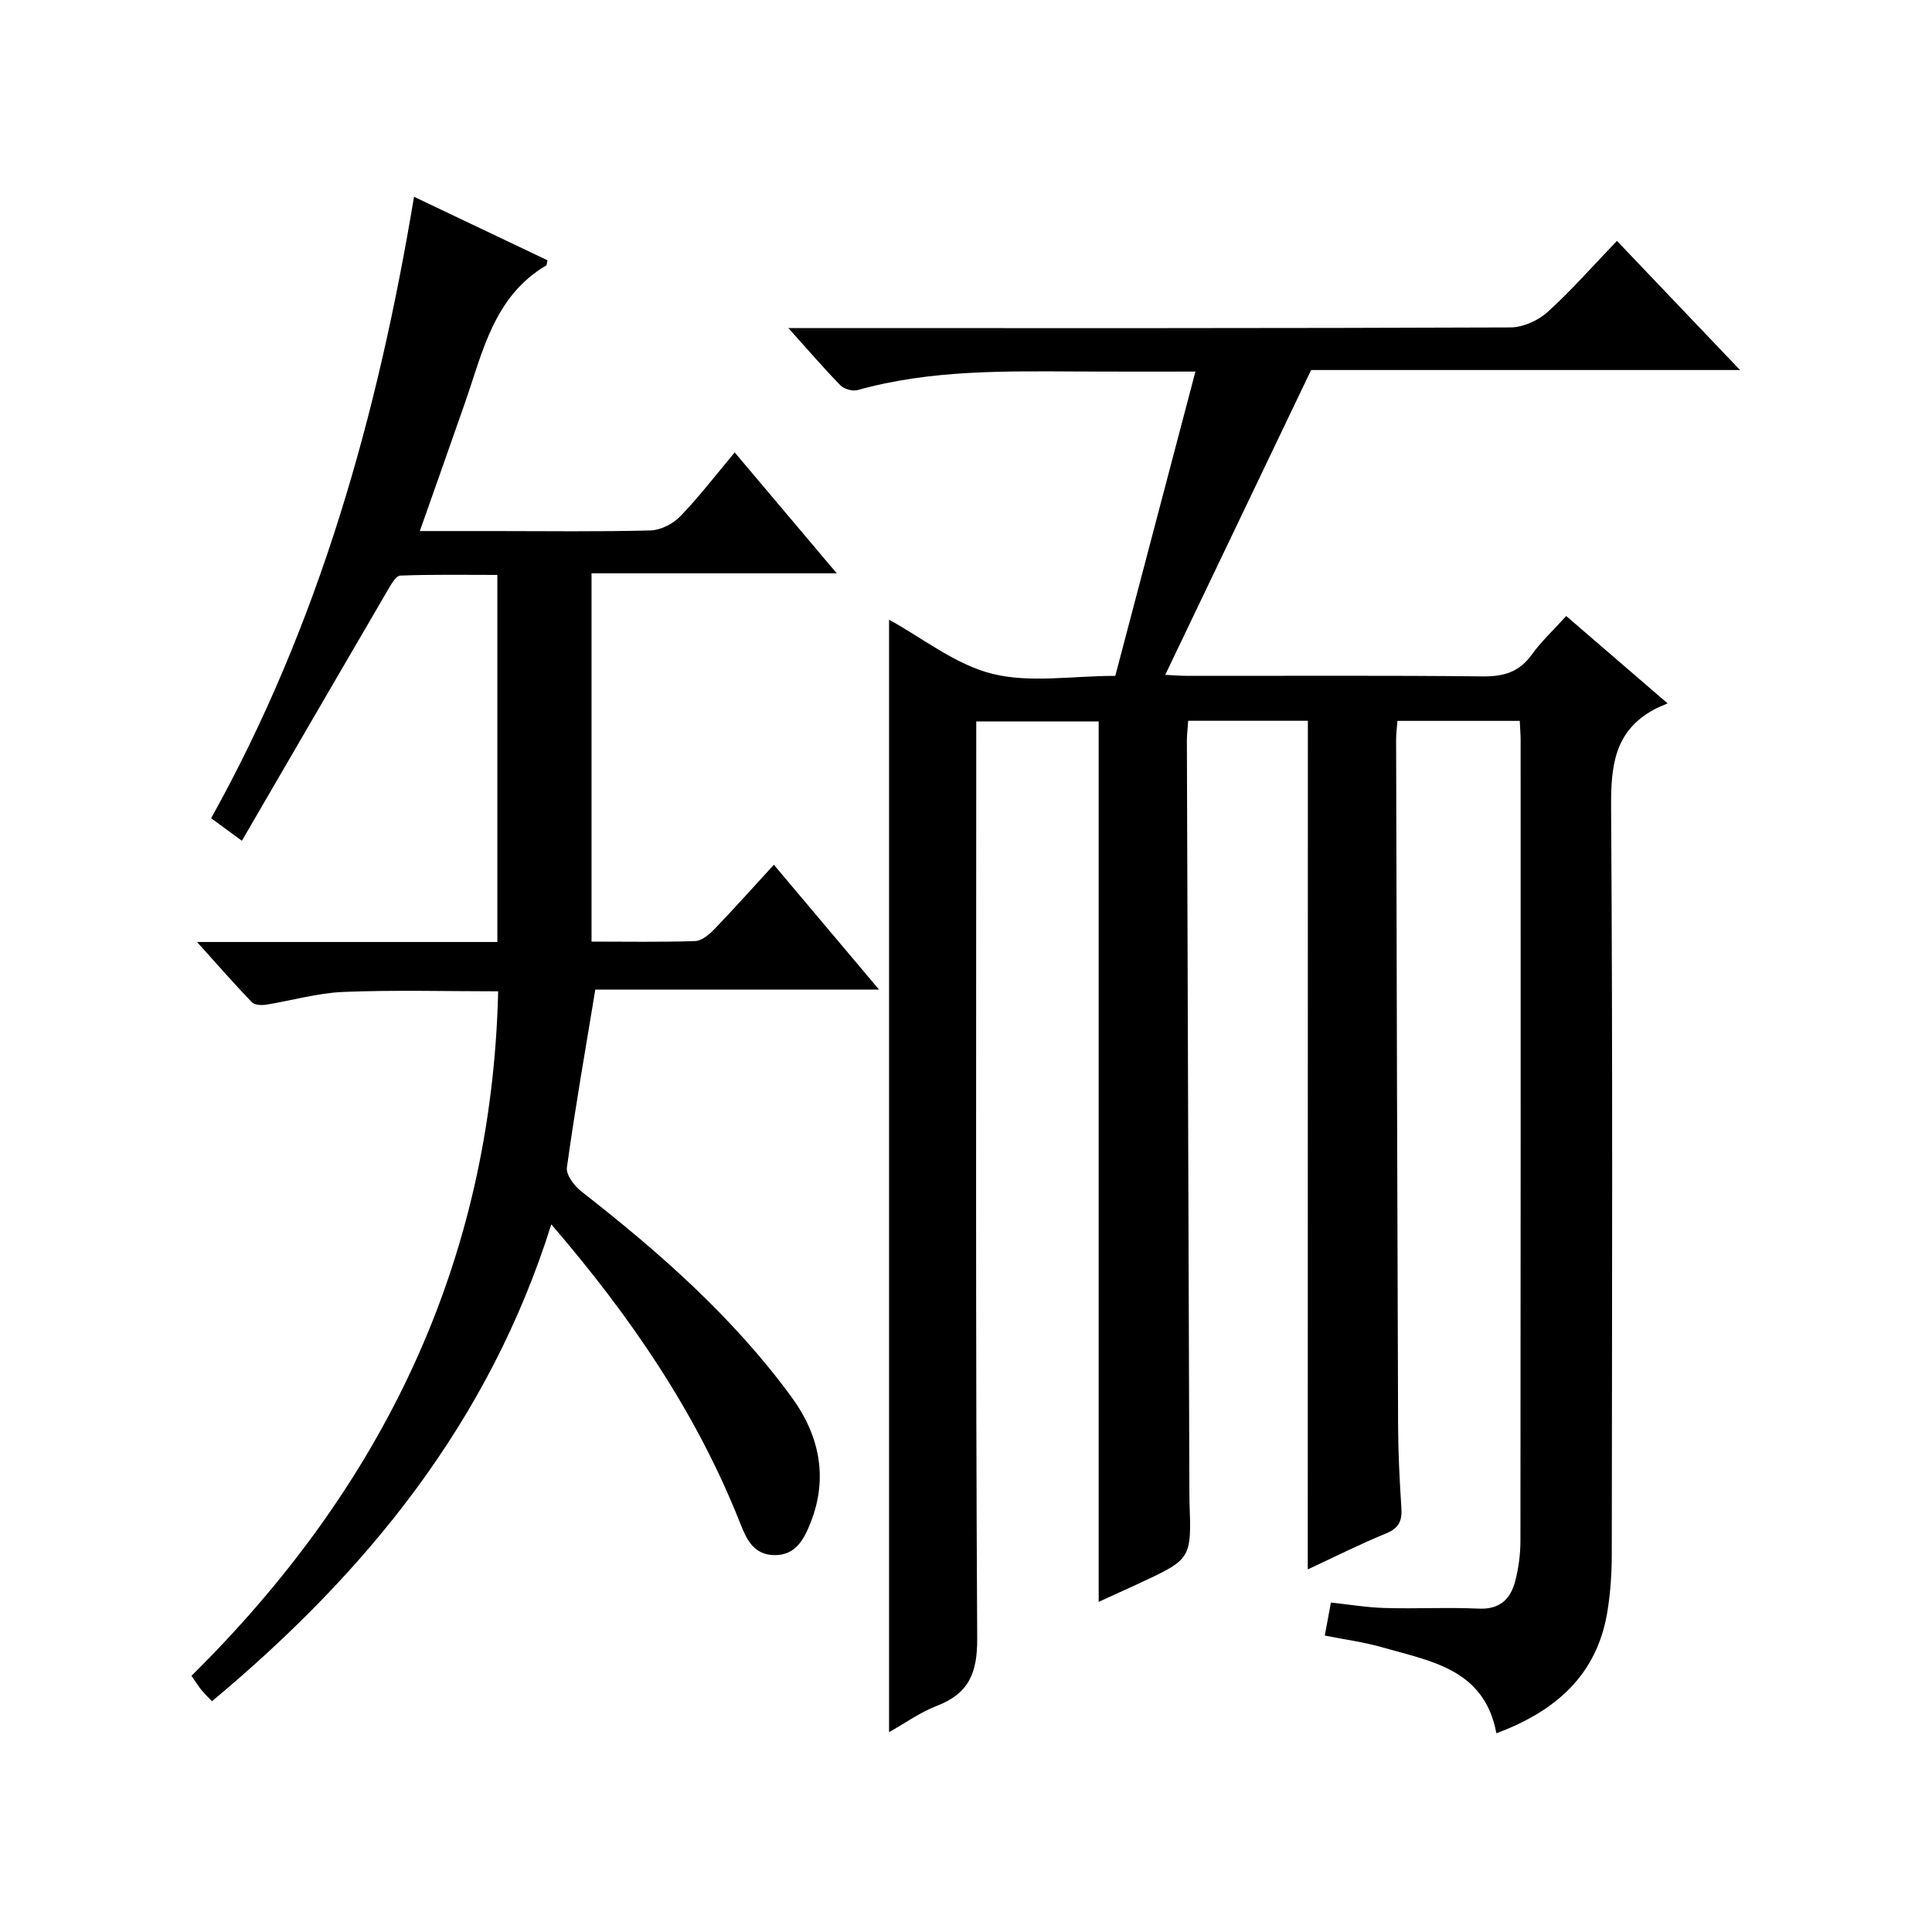
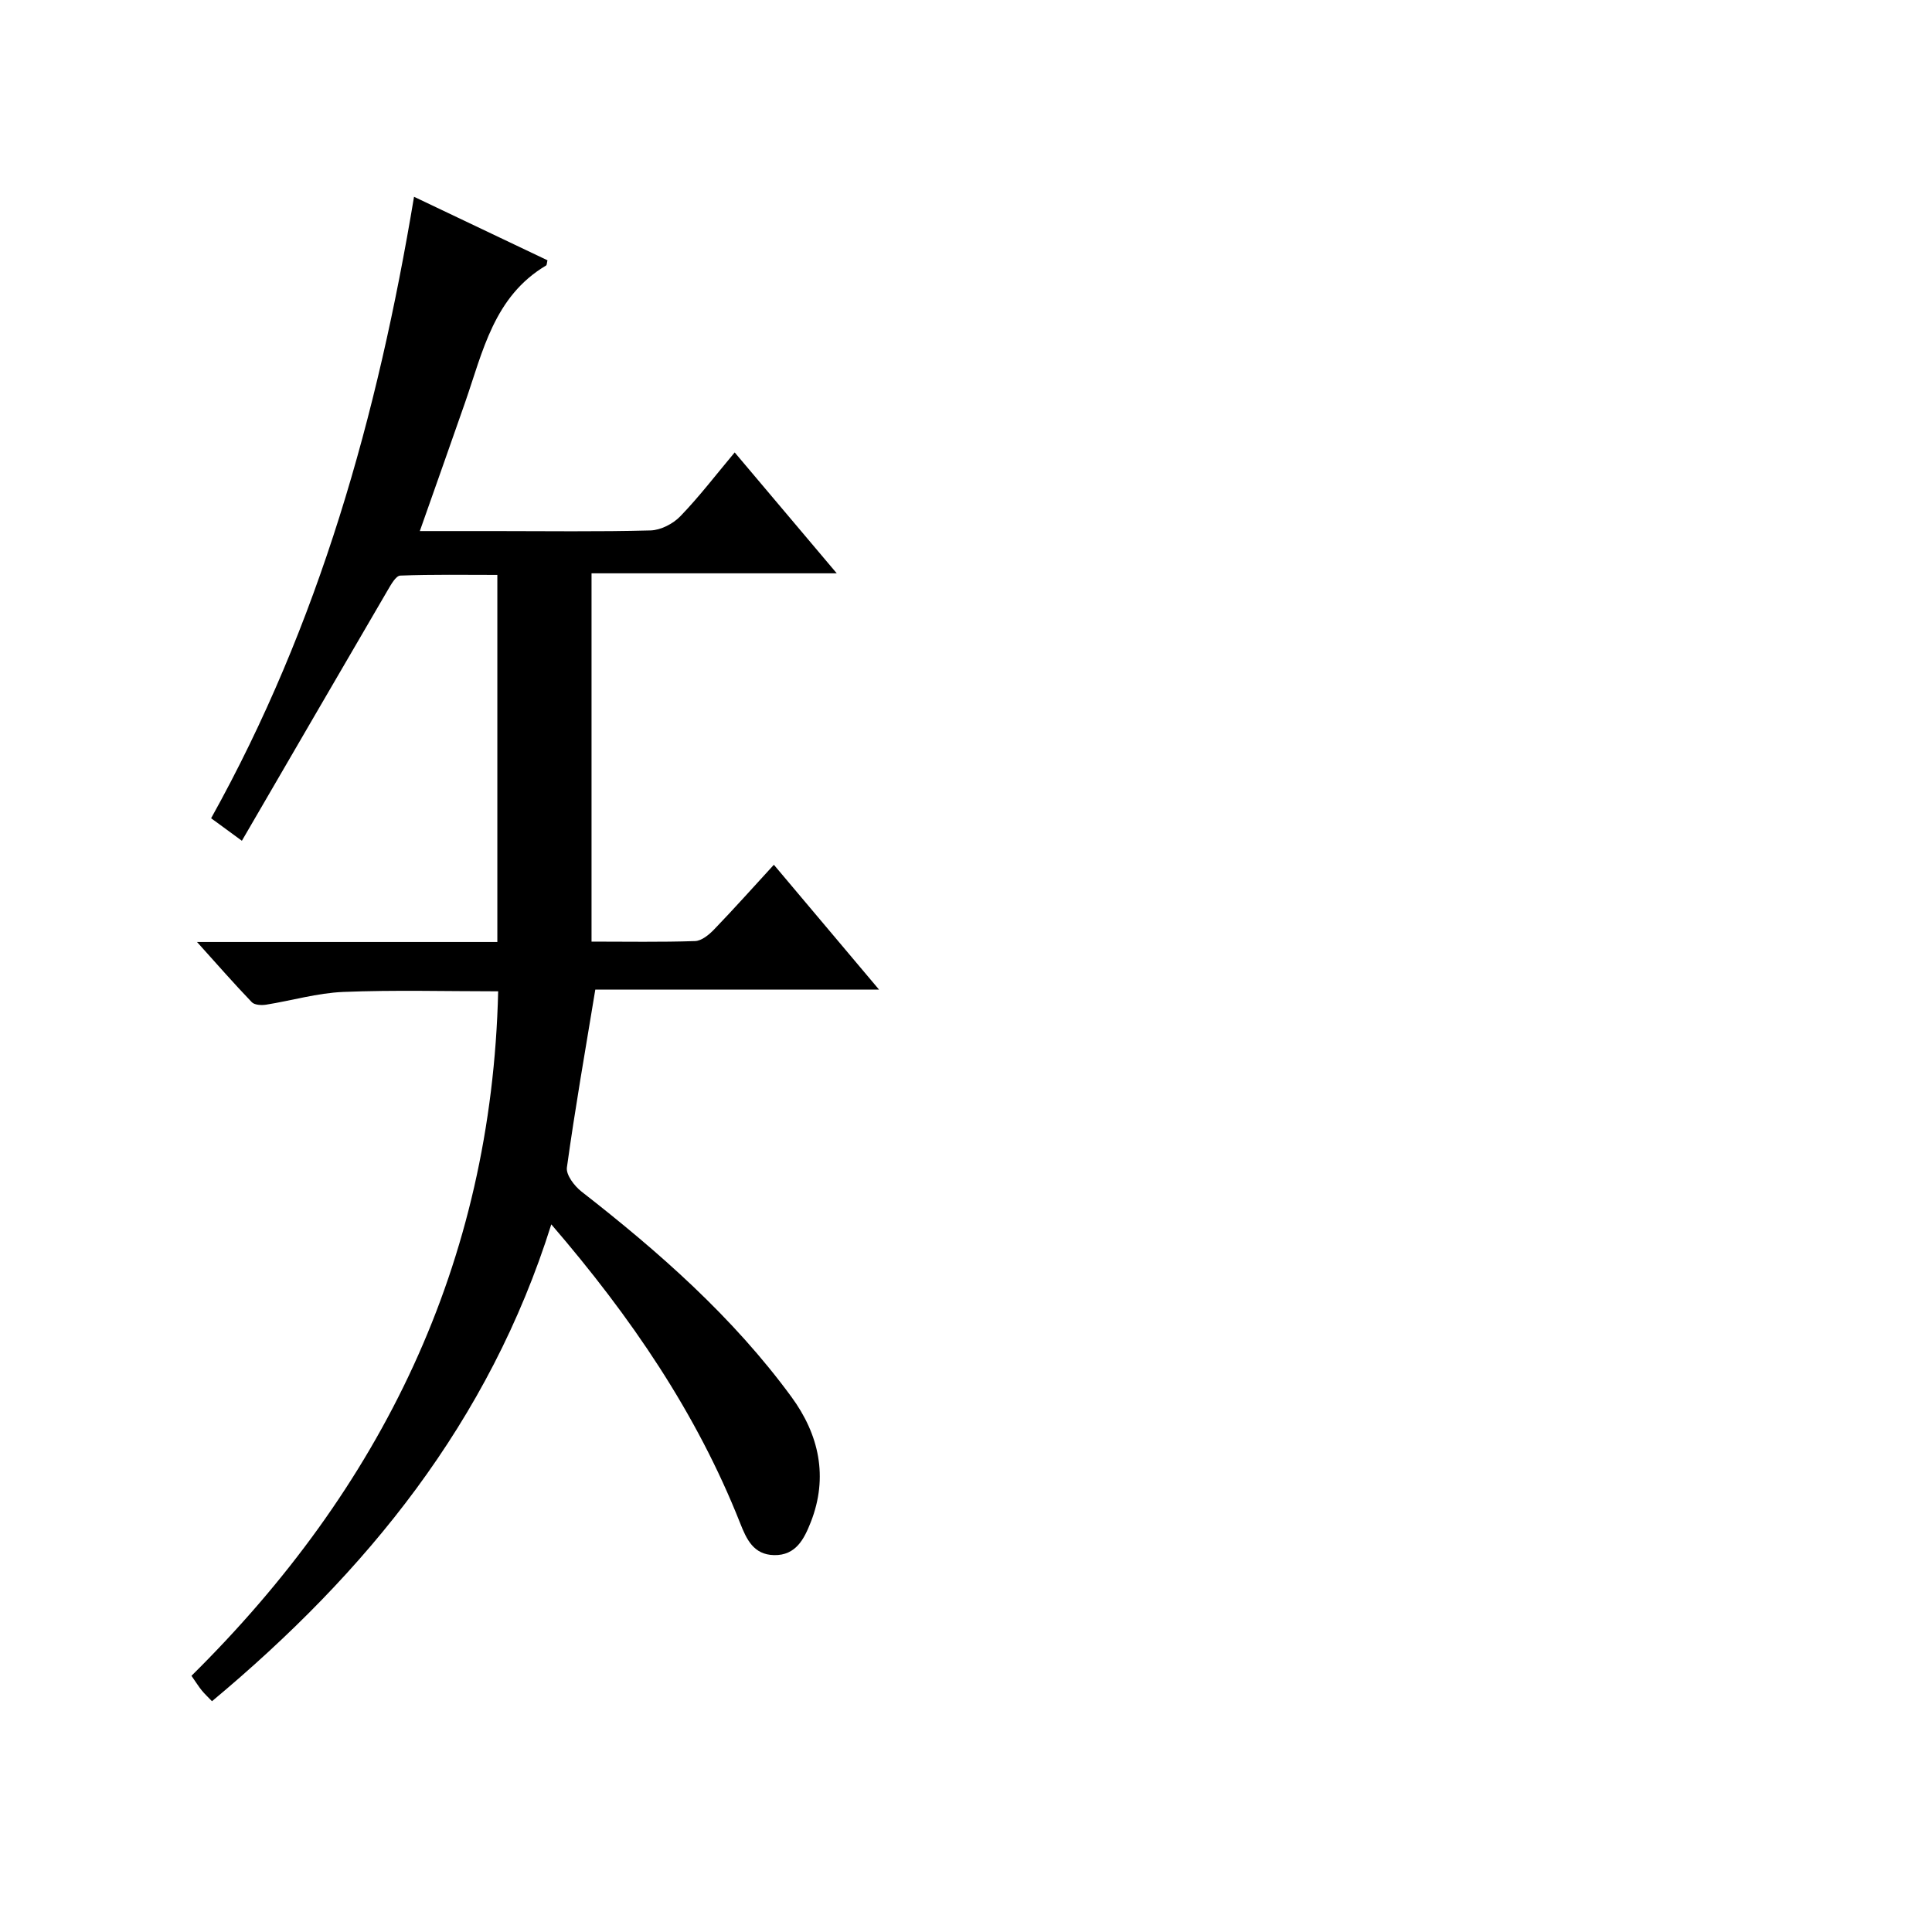
<svg xmlns="http://www.w3.org/2000/svg" version="1.1" id="ZDIC" x="0px" y="0px" viewBox="0 0 400 400" style="enable-background:new 0 0 400 400;" xml:space="preserve">
  <g>
-     <path d="M270.78,149.23c-8.36,0-16.46,0-24.78,0c-0.1,1.56-0.27,2.85-0.27,4.15c0.16,51.83,0.34,103.66,0.52,155.5   c0,0.67,0,1.33,0.02,2c0.42,11.9,0.42,11.9-10.51,16.98c-2.68,1.24-5.38,2.46-8.29,3.79c0-60.85,0-121.36,0-182.29   c-7.98,0-16.35,0-25.35,0c0,1.97,0,3.91,0,5.85c0,61.34-0.15,122.68,0.2,184.01c0.04,7.17-1.74,11.41-8.38,13.97   c-3.48,1.34-6.61,3.61-9.87,5.44c0-76.99,0-153.54,0-230.33c6.93,3.79,13.7,9.28,21.36,11.2c7.82,1.96,16.52,0.43,25.48,0.43   c5.49-20.85,10.94-41.55,16.59-63c-8.41,0-16.02,0.03-23.63-0.01c-15.55-0.07-31.11-0.42-46.31,3.84c-1.04,0.29-2.79-0.2-3.55-0.97   c-3.44-3.52-6.65-7.27-10.78-11.86c2.95,0,4.7,0,6.45,0c47.68,0,95.36,0.05,143.03-0.14c2.6-0.01,5.73-1.41,7.69-3.18   c4.92-4.45,9.32-9.48,14.37-14.74c8.62,9.04,16.72,17.55,25.48,26.74c-30.45,0-60.14,0-88.8,0c-10.29,21.51-20.18,42.17-30.2,63.11   c1.27,0.06,2.99,0.21,4.72,0.21c20.34,0.02,40.68-0.11,61.01,0.11c4.36,0.05,7.6-0.91,10.19-4.55c1.92-2.68,4.4-4.97,7.1-7.95   c6.7,5.77,13.29,11.45,20.99,18.09c-1.33,0.59-2.13,0.89-2.87,1.3c-8.18,4.48-8.88,11.7-8.83,20.24   c0.35,51.5,0.19,103.01,0.14,154.51c0,3.98-0.26,8.01-0.9,11.94c-2.14,13.27-10.83,20.7-22.99,25.24   c-2.48-13.36-13.66-14.93-23.75-17.83c-3.75-1.08-7.67-1.58-11.78-2.4c0.4-2.17,0.76-4.09,1.27-6.84c3.75,0.4,7.44,1.02,11.13,1.13   c6.5,0.19,13.01-0.17,19.5,0.13c4.38,0.2,6.57-2.02,7.53-5.71c0.71-2.71,1.08-5.59,1.08-8.39c0.06-55.17,0.05-110.34,0.04-165.51   c0-1.3-0.11-2.61-0.18-4.19c-8.53,0-16.76,0-25.33,0c-0.1,1.36-0.27,2.64-0.27,3.92c0.12,47.33,0.23,94.67,0.41,142   c0.02,5.66,0.31,11.32,0.68,16.97c0.18,2.65-0.45,4.22-3.14,5.33c-5.48,2.24-10.78,4.92-16.24,7.46   C270.78,266.26,270.78,207.9,270.78,149.23z" />
    <path d="M114.14,253.49c-12.86,40.95-38.22,72.01-70.25,98.73c-0.83-0.87-1.53-1.51-2.12-2.24c-0.63-0.77-1.15-1.63-2.13-3.02   c39.28-38.83,62.15-85.24,63.5-141.72c-10.89,0-21.49-0.3-32.07,0.13c-5.36,0.22-10.65,1.79-15.99,2.64   c-0.96,0.15-2.39,0.07-2.95-0.52c-3.63-3.78-7.09-7.74-11.34-12.46c21.39,0,41.62,0,62.18,0c0-25.38,0-50.31,0-76   c-6.62,0-13.37-0.12-20.1,0.14c-0.93,0.04-1.95,1.92-2.65,3.11c-9.96,17.06-19.88,34.15-30.14,51.79   c-2.92-2.13-4.58-3.35-6.37-4.66C66.08,129.23,78.19,86,85.72,40.74c9.56,4.55,18.61,8.86,27.63,13.15   c-0.14,0.56-0.12,0.98-0.29,1.08c-10.79,6.4-13.09,17.8-16.78,28.39c-3,8.62-6.06,17.22-9.36,26.59c5.46,0,10.36,0,15.27,0   c10.84,0,21.68,0.16,32.5-0.13c2.11-0.06,4.66-1.37,6.16-2.93c3.9-4.03,7.32-8.52,11.26-13.22c7.05,8.35,13.77,16.32,21.13,25.03   c-17.36,0-33.88,0-50.77,0c0,25.59,0,50.64,0,76.25c7.22,0,14.34,0.13,21.44-0.11c1.37-0.05,2.92-1.34,3.98-2.45   c4.13-4.29,8.09-8.73,12.33-13.35c7.27,8.63,14.19,16.84,21.78,25.85c-20.46,0-39.86,0-58.75,0c-2.08,12.62-4.2,24.69-5.88,36.83   c-0.21,1.52,1.55,3.83,3.02,4.98c16.09,12.54,31.34,25.96,43.46,42.5c5.71,7.78,7.69,16.59,4.01,25.95   c-1.34,3.39-3.04,6.92-7.6,6.82c-4.26-0.09-5.71-3.29-7.04-6.67C144.23,292.58,130.7,272.73,114.14,253.49z" />
  </g>
</svg>